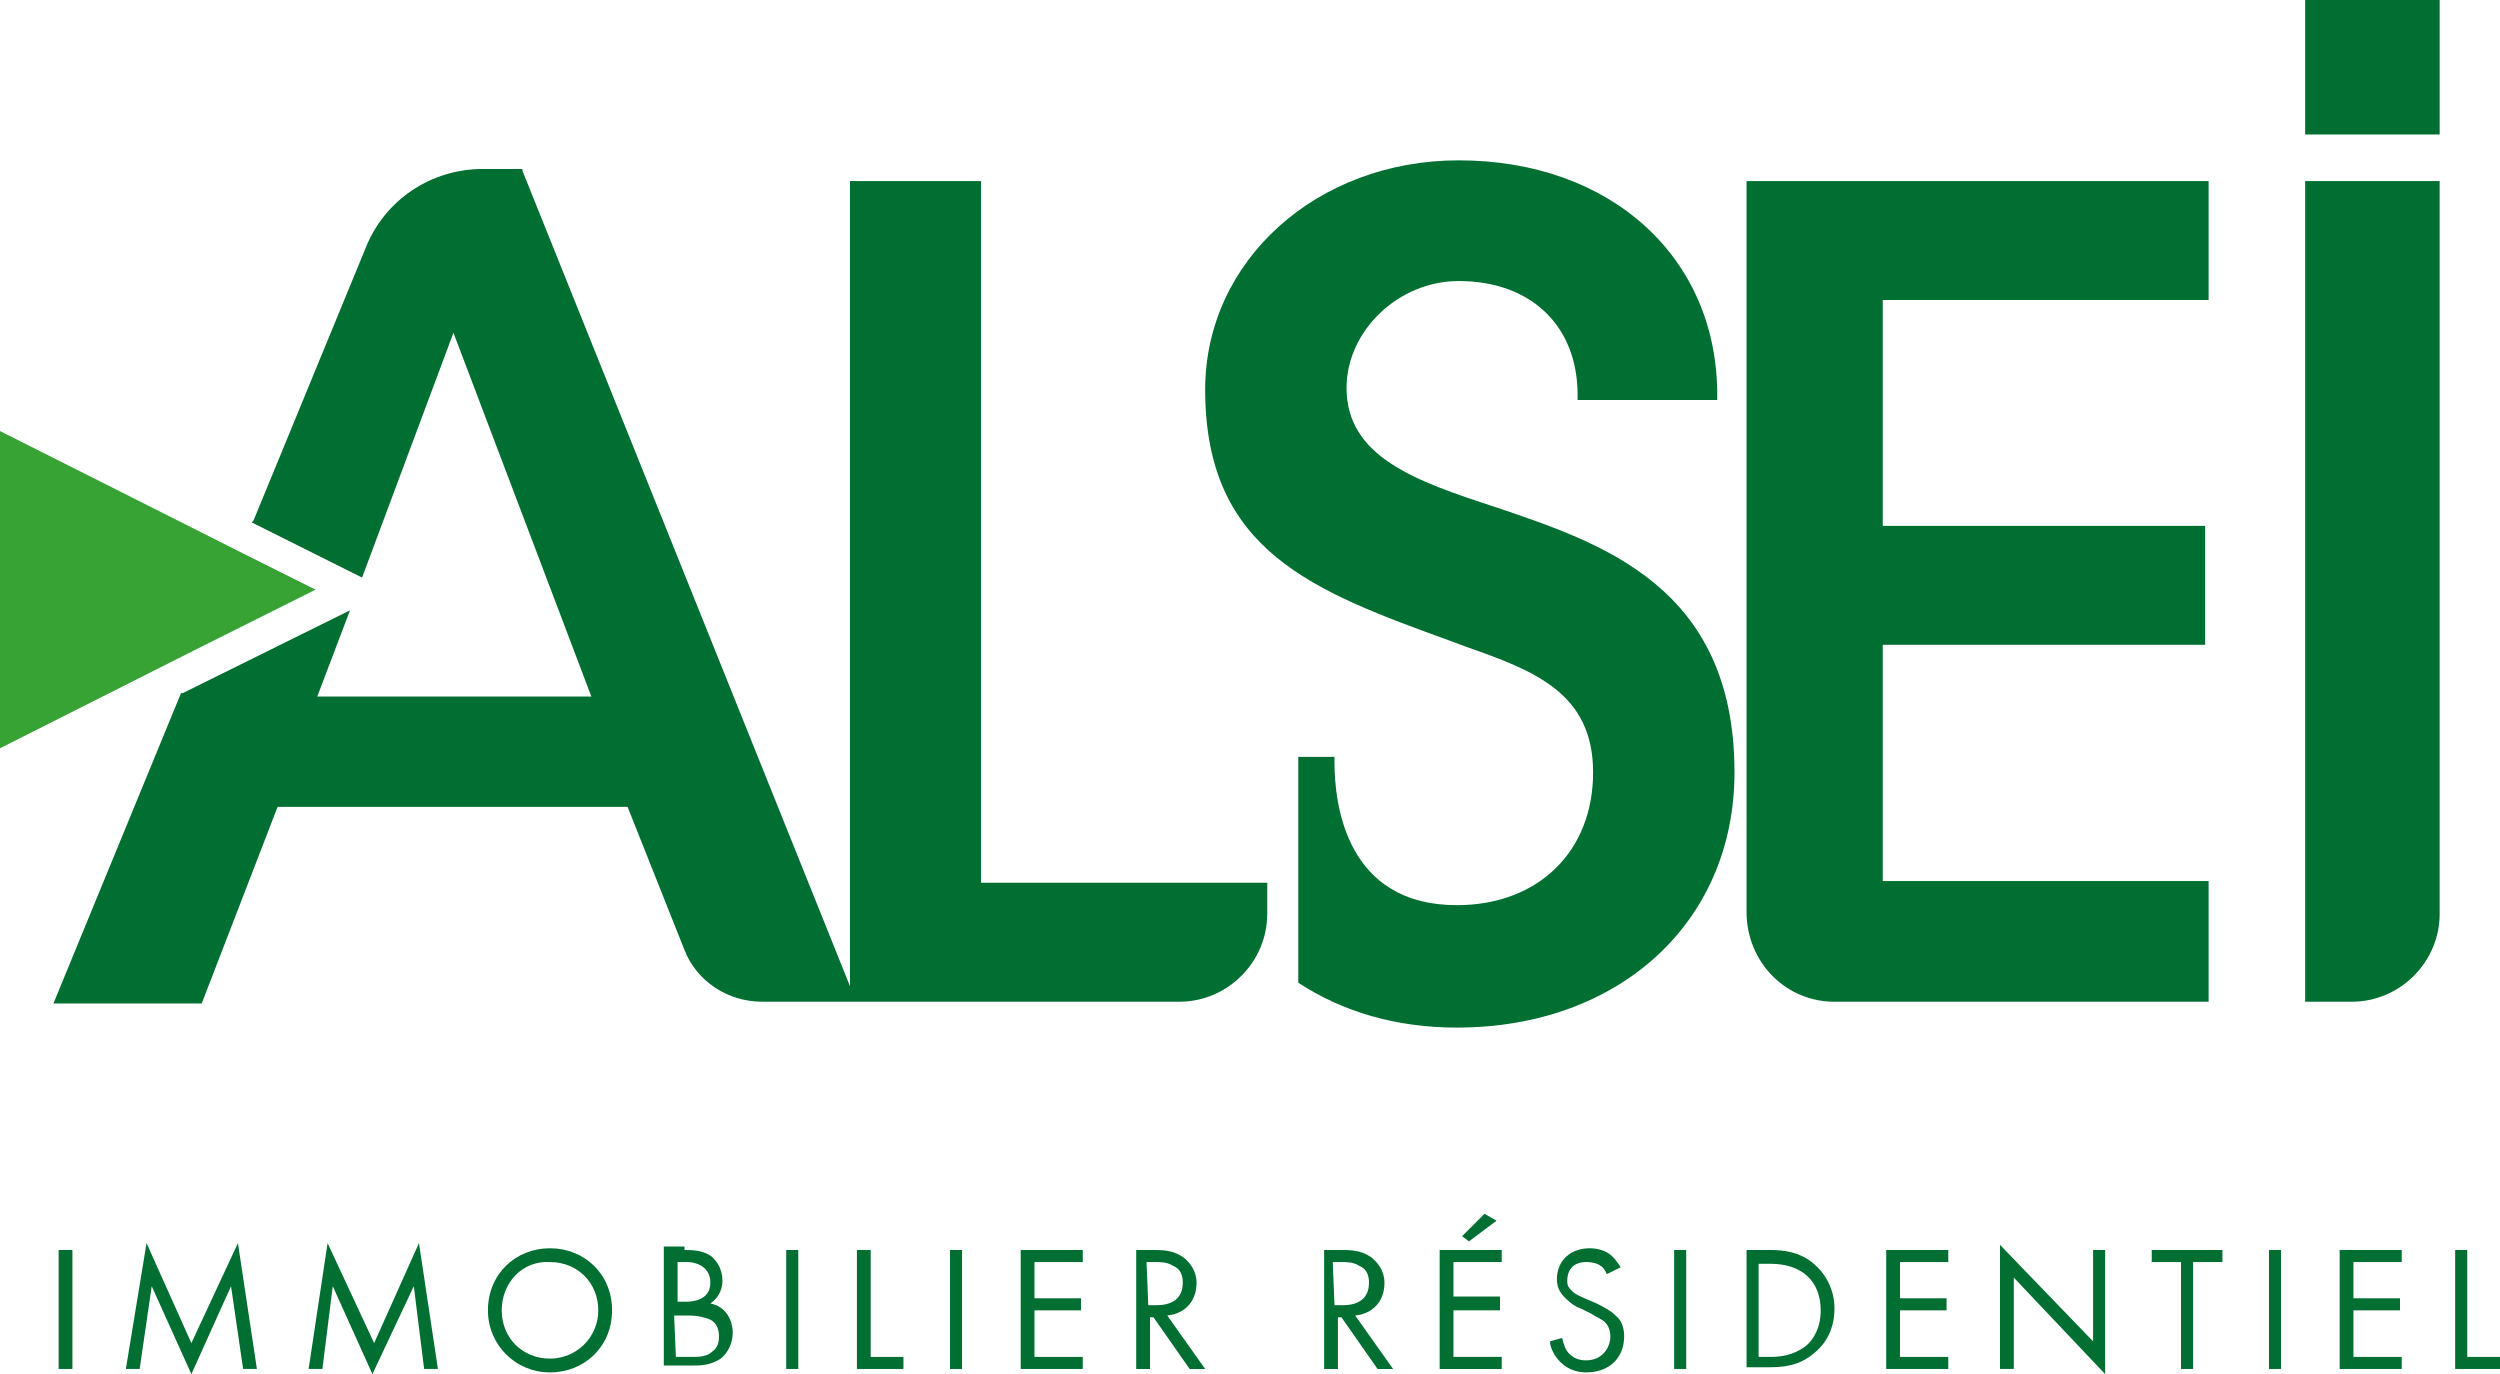
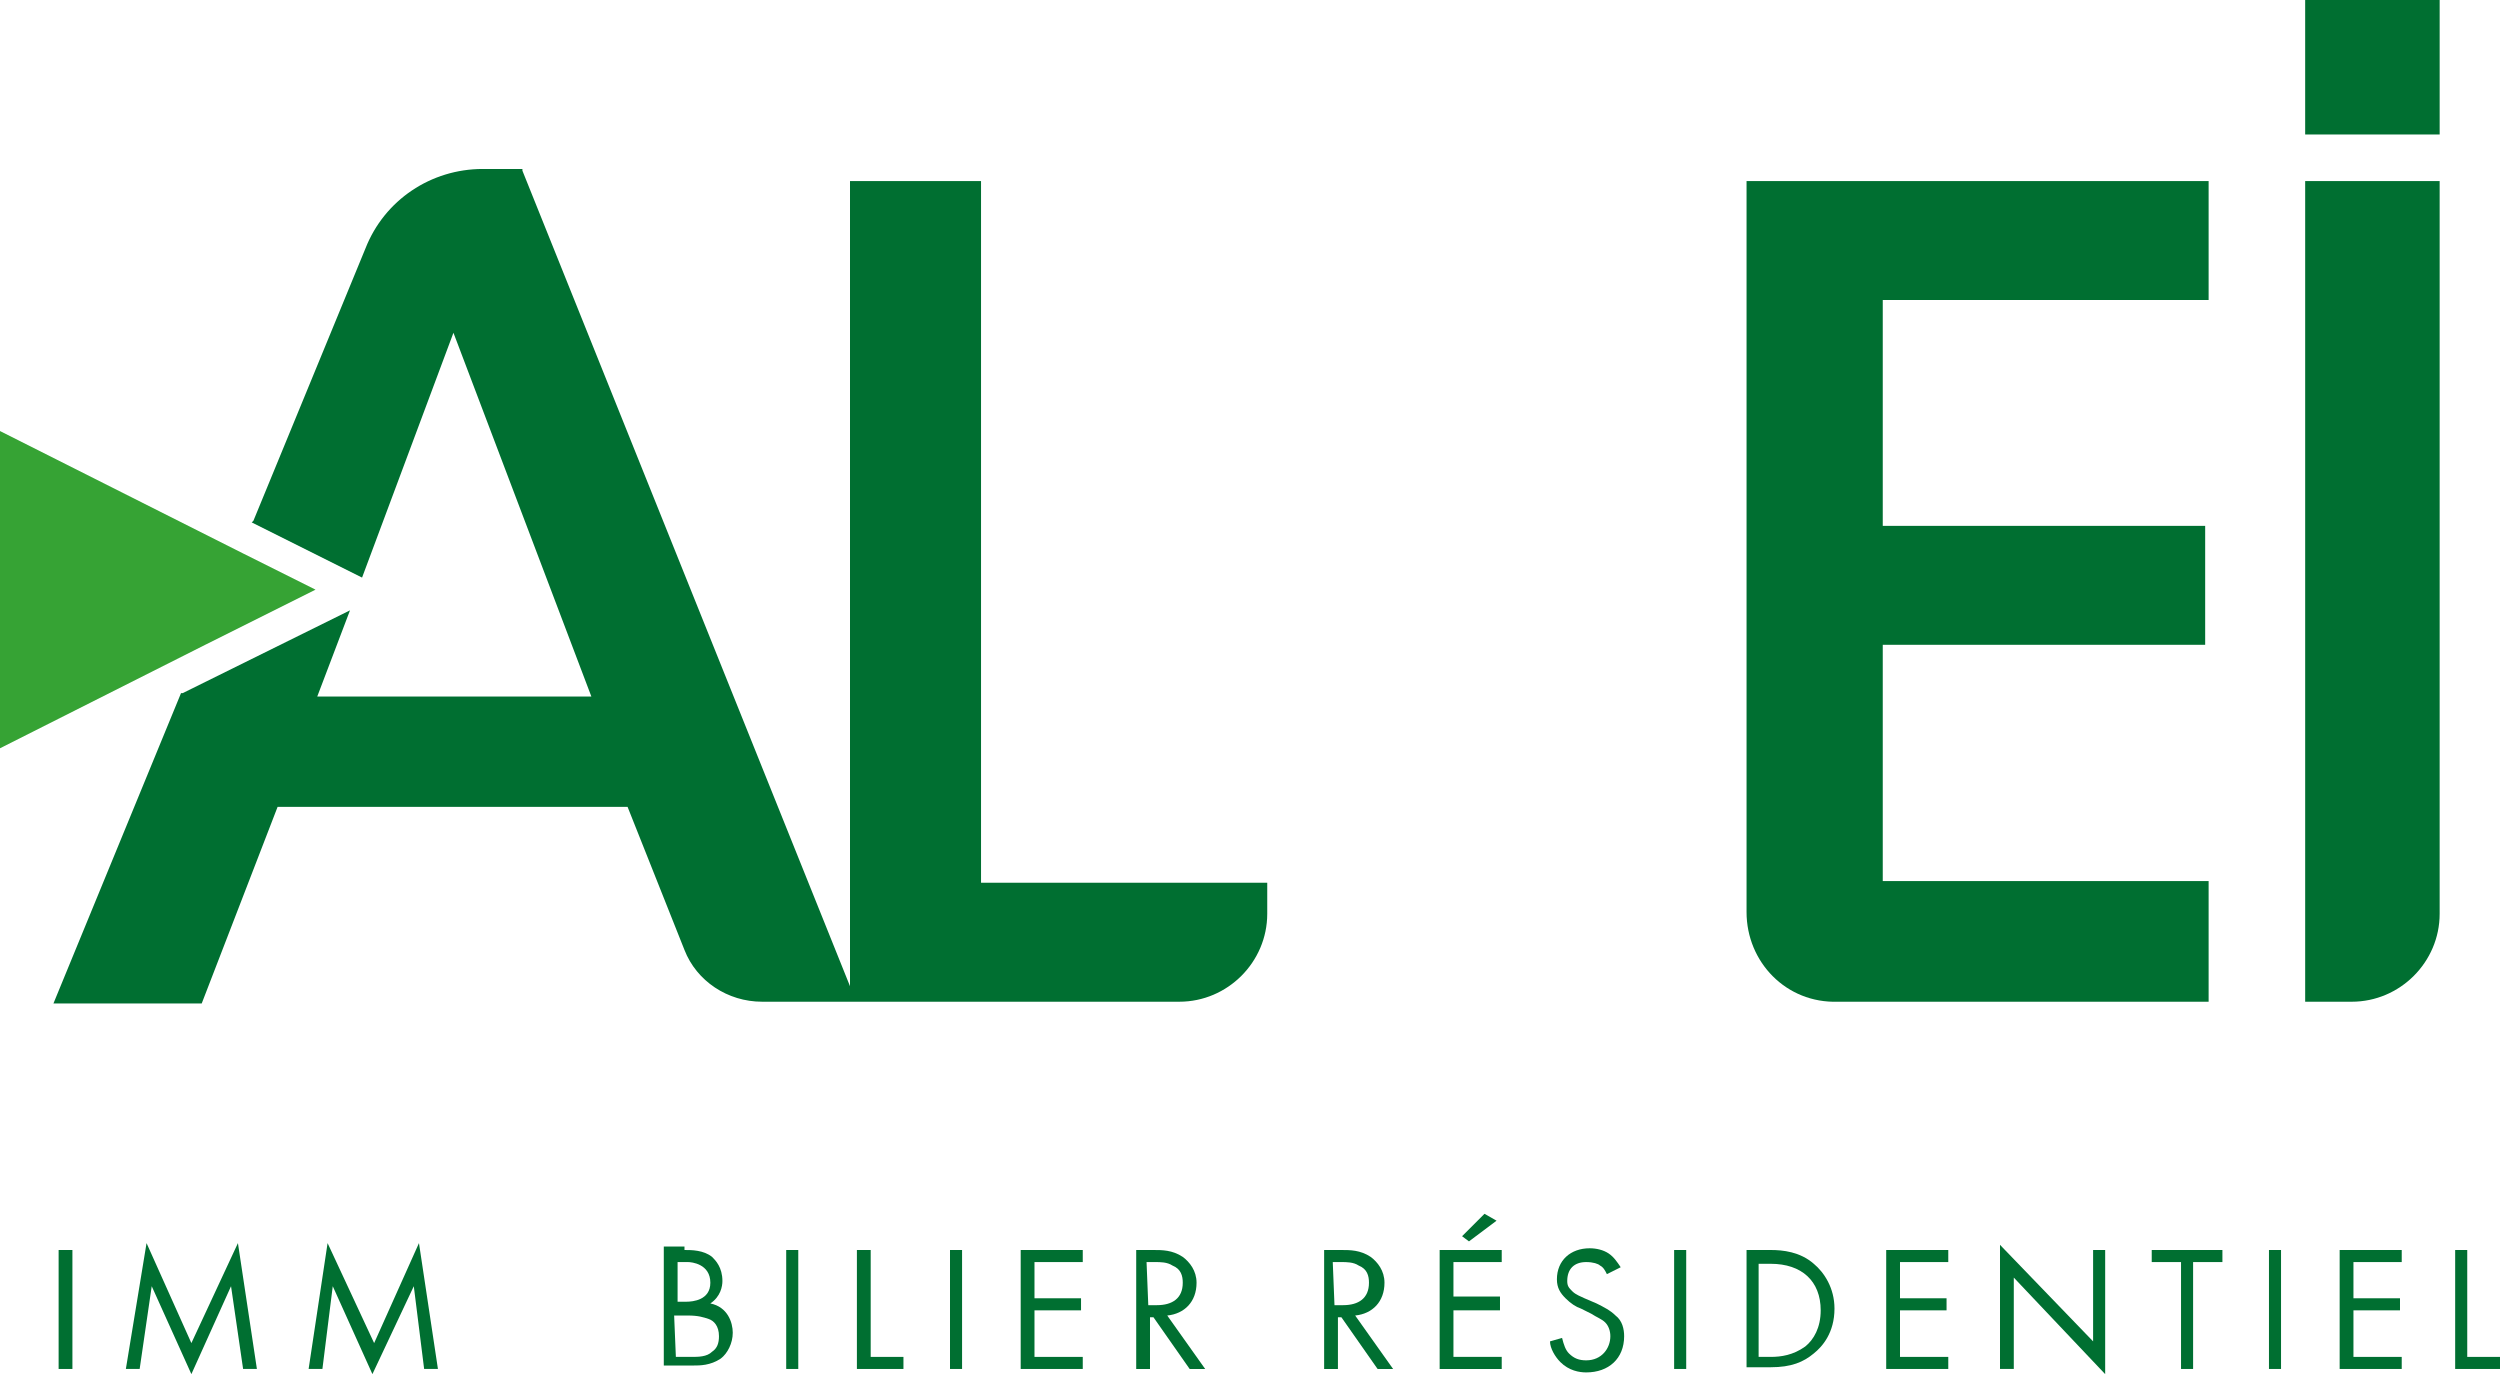
<svg xmlns="http://www.w3.org/2000/svg" id="Calque_2" data-name="Calque 2" viewBox="0 0 145 79.7">
  <defs>
    <style>
      .cls-1 {
        fill: #006f31;
      }

      .cls-1, .cls-2 {
        stroke-width: 0px;
      }

      .cls-2 {
        fill: #36a334;
      }
    </style>
  </defs>
  <g id="Calque_1-2" data-name="Calque 1">
    <g>
      <polygon class="cls-1" points="141.5 0 133.7 0 133.7 7.8 141.5 7.8 141.5 0" />
      <path class="cls-1" d="M141.5,10.5h-7.8v47.6h2.7c2.8,0,5.1-2.3,5.1-5.1V10.5h0Z" />
      <path class="cls-1" d="M57.2,10.5h-7.9v46.7L30.3,9.9v-.1h-2.3c-3,0-5.7,1.8-6.8,4.6l-6.5,15.8-.1.1,6.4,3.2,5.3-14.2,8,21.1h-15.9l1.9-5-9.7,4.8h-.1l-7.4,18h8.6l4.4-11.4h20.3l3.3,8.3c.7,1.8,2.5,3,4.5,3h24.2c2.8,0,5.1-2.3,5.1-5.1v-1.8h-16.6V10.5h.3Z" />
      <polygon class="cls-2" points="14.1 32.1 0 25 0 43.4 11.9 37.4 18.3 34.2 14.1 32.1" />
      <path class="cls-1" d="M101.3,52.9V10.5h26.8v6.9h-18.9v13.1h18.7v6.9h-18.7v13.7h18.9v7h-21.5c-3,.1-5.3-2.3-5.3-5.2h0Z" />
-       <path class="cls-1" d="M86.7,29.4c-4.6-1.5-8.6-2.9-8.6-6.9,0-3.3,3-6.2,6.5-6.2,4.2,0,6.9,2.6,6.9,6.6v.3h8.1v-.3c0-8-6.2-13.6-15-13.6-8.2,0-14.7,5.8-14.7,13.3,0,9.4,6.3,11.7,14.3,14.6l.8.3c4,1.4,7.4,2.7,7.4,7.3s-3.2,7.7-7.9,7.7c-6.4,0-7.1-5.8-7.1-8.3v-.3h-2.1v.3h0v12.8c2.6,1.7,5.7,2.6,9.2,2.6,9.4,0,16.1-6.1,16.1-14.8,0-10.8-7.7-13.3-13.9-15.4h0Z" />
      <polygon class="cls-1" points="4.2 72.5 4.2 79.4 3.4 79.4 3.4 72.5 4.2 72.5" />
      <polygon class="cls-1" points="7.3 79.4 8.5 72.1 11.1 77.9 13.8 72.1 14.9 79.4 14.1 79.4 13.4 74.6 11.1 79.7 8.8 74.6 8.1 79.4 7.3 79.4" />
      <polygon class="cls-1" points="17.9 79.4 19 72.1 21.7 77.9 24.3 72.1 25.4 79.4 24.6 79.4 24 74.6 21.6 79.7 19.3 74.6 18.7 79.4 17.9 79.4" />
-       <path class="cls-1" d="M29.1,76c0,1.6,1.2,2.8,2.8,2.8,1.5,0,2.8-1.2,2.8-2.8s-1.2-2.8-2.8-2.8c-1.6-.1-2.8,1.2-2.8,2.8h0ZM28.3,76c0-2.1,1.6-3.6,3.6-3.6s3.6,1.5,3.6,3.6-1.6,3.6-3.6,3.6-3.6-1.6-3.6-3.6h0Z" />
      <path class="cls-1" d="M39.2,78.7h.9c.4,0,.9,0,1.2-.3.3-.2.4-.5.4-.9,0-.6-.3-.9-.6-1s-.6-.2-1.2-.2h-.8l.1,2.4h0ZM39.2,75.5h.6c.4,0,1.4-.1,1.4-1.1,0-1.1-1.1-1.2-1.3-1.2h-.6v2.3h-.1ZM39.7,72.5c.4,0,1.1,0,1.6.4.2.2.6.6.6,1.4,0,.3-.1.9-.7,1.3,1,.2,1.3,1.1,1.3,1.7s-.3,1.2-.7,1.5c-.6.4-1.2.4-1.6.4h-1.7v-6.9h1.2v.2Z" />
      <polygon class="cls-1" points="46.3 72.5 46.3 79.4 45.6 79.4 45.6 72.5 46.3 72.5" />
      <polygon class="cls-1" points="50.5 72.5 50.5 78.7 52.4 78.7 52.4 79.4 49.7 79.4 49.7 72.5 50.5 72.5" />
      <polygon class="cls-1" points="55.8 72.5 55.8 79.4 55.1 79.4 55.1 72.5 55.8 72.5" />
      <polygon class="cls-1" points="62.8 73.2 60 73.2 60 75.3 62.7 75.3 62.7 76 60 76 60 78.7 62.8 78.7 62.8 79.4 59.2 79.4 59.2 72.5 62.8 72.5 62.8 73.2" />
      <path class="cls-1" d="M66.6,75.7h.5c.9,0,1.5-.4,1.5-1.3,0-.4-.1-.8-.6-1-.3-.2-.7-.2-1-.2h-.5l.1,2.5h0ZM66.9,72.5c.5,0,1.1,0,1.7.4.4.3.8.8.8,1.5,0,1.1-.7,1.8-1.7,1.9l2.2,3.1h-.9l-2.1-3h-.2v3h-.8v-6.9h1Z" />
      <path class="cls-1" d="M77.4,75.7h.5c.9,0,1.5-.4,1.5-1.3,0-.4-.1-.8-.6-1-.3-.2-.7-.2-1-.2h-.5l.1,2.5h0ZM77.8,72.5c.5,0,1.1,0,1.7.4.4.3.8.8.8,1.5,0,1.1-.7,1.8-1.7,1.9l2.2,3.1h-.9l-2.1-3h-.2v3h-.8v-6.9h1Z" />
      <path class="cls-1" d="M86.8,70.8l-1.6,1.2-.4-.3,1.3-1.3.7.4h0ZM87.1,73.2h-2.8v2h2.7v.8h-2.7v2.7h2.8v.7h-3.6v-6.9h3.6v.7h0Z" />
      <path class="cls-1" d="M93.2,73.9c-.1-.2-.2-.4-.4-.5-.1-.1-.4-.2-.8-.2-.7,0-1.1.4-1.1,1.1,0,.3.1.4.3.6s.5.3.7.4l.7.3c.4.2.8.4,1.1.7.4.3.5.8.5,1.2,0,1.3-.9,2.1-2.2,2.1-.4,0-1-.1-1.5-.6-.3-.3-.6-.8-.6-1.2l.7-.2c.1.4.2.7.4.9.3.3.6.4,1,.4.9,0,1.4-.7,1.4-1.4,0-.3-.1-.6-.3-.8-.2-.2-.5-.3-.8-.5l-.6-.3c-.3-.1-.6-.3-.9-.6-.3-.3-.5-.6-.5-1.1,0-1.1.8-1.8,1.9-1.8.4,0,.8.1,1.1.3.3.2.5.5.7.8l-.8.4h0Z" />
      <polygon class="cls-1" points="97.8 72.5 97.8 79.4 97.1 79.4 97.1 72.5 97.8 72.5" />
      <path class="cls-1" d="M102,78.7h.7c.6,0,1.3-.1,2-.6.5-.4.9-1.1.9-2.1,0-1.7-1.1-2.7-2.9-2.7h-.7v5.4h0ZM101.3,72.5h1.4c.7,0,1.7.1,2.5.8.6.5,1.2,1.4,1.2,2.6,0,1.4-.7,2.2-1.2,2.6-.6.5-1.3.8-2.5.8h-1.4v-6.8h0Z" />
      <polygon class="cls-1" points="113 73.2 110.2 73.2 110.2 75.3 112.9 75.3 112.9 76 110.2 76 110.2 78.7 113 78.7 113 79.4 109.4 79.4 109.4 72.5 113 72.5 113 73.2" />
      <polygon class="cls-1" points="116 79.4 116 72.2 121.4 77.8 121.4 72.5 122.1 72.5 122.1 79.7 116.8 74.1 116.8 79.4 116 79.4" />
      <polygon class="cls-1" points="127.2 73.2 127.2 79.4 126.5 79.4 126.5 73.2 124.8 73.2 124.8 72.5 128.9 72.5 128.9 73.2 127.2 73.2" />
      <polygon class="cls-1" points="132.3 72.5 132.3 79.4 131.6 79.4 131.6 72.5 132.3 72.5" />
      <polygon class="cls-1" points="139.3 73.2 136.5 73.2 136.5 75.3 139.2 75.3 139.2 76 136.5 76 136.5 78.7 139.3 78.7 139.3 79.4 135.7 79.4 135.7 72.5 139.3 72.5 139.3 73.2" />
      <polygon class="cls-1" points="143.1 72.5 143.1 78.7 145 78.7 145 79.4 142.4 79.4 142.4 72.5 143.1 72.5" />
    </g>
  </g>
</svg>